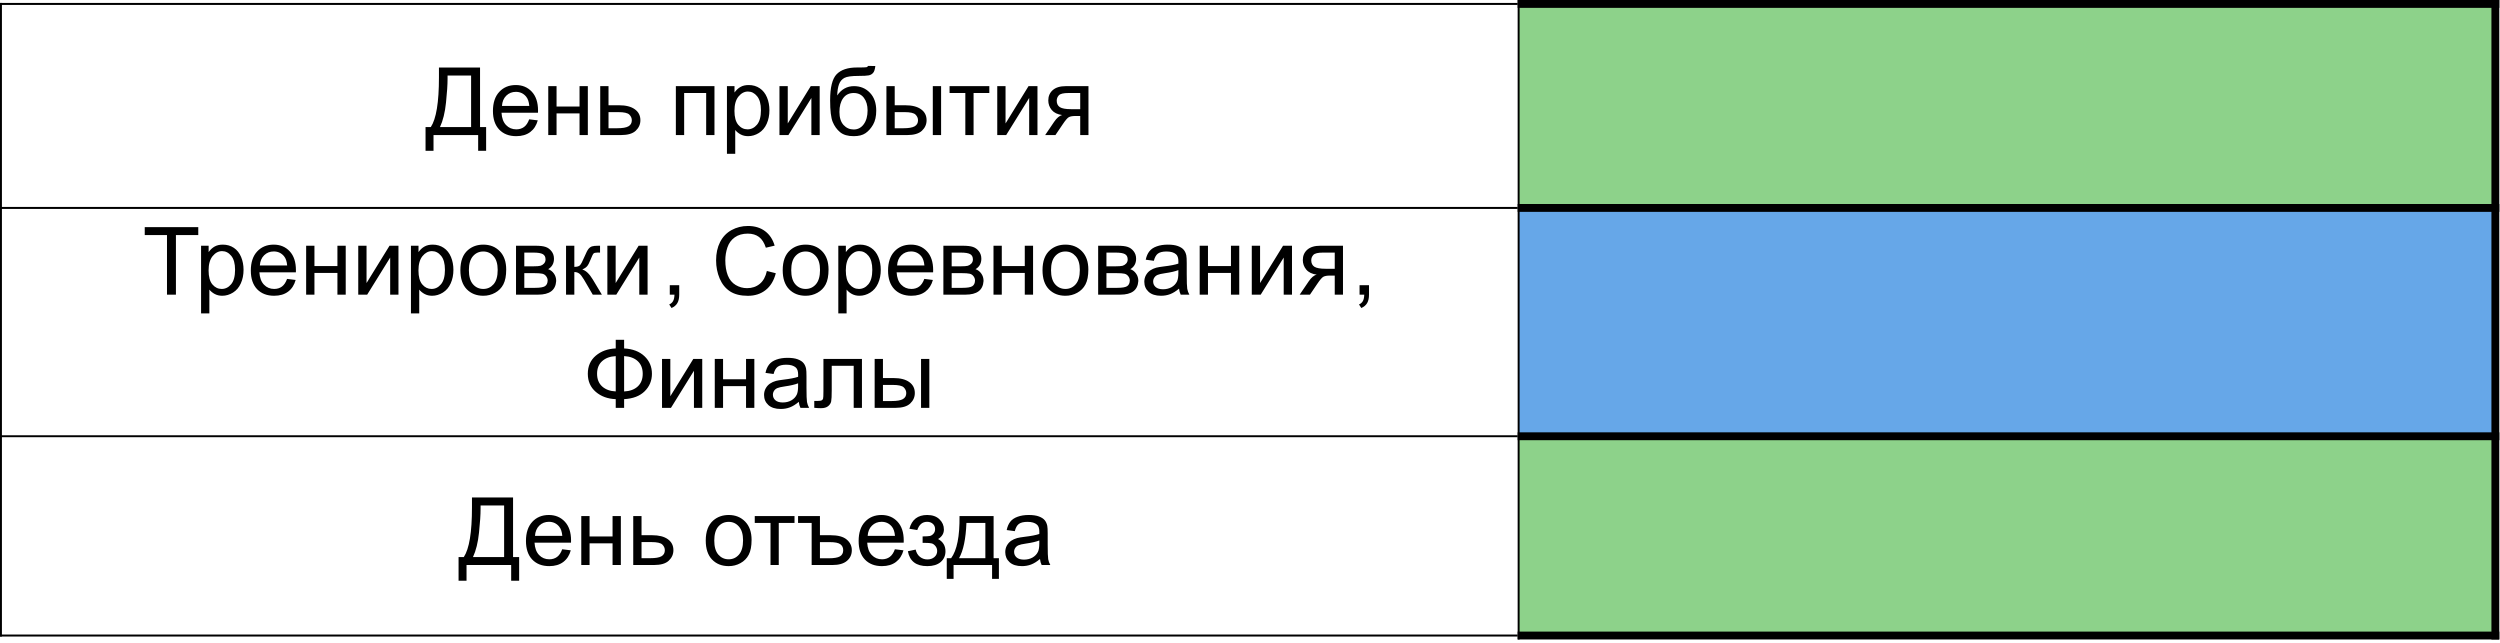
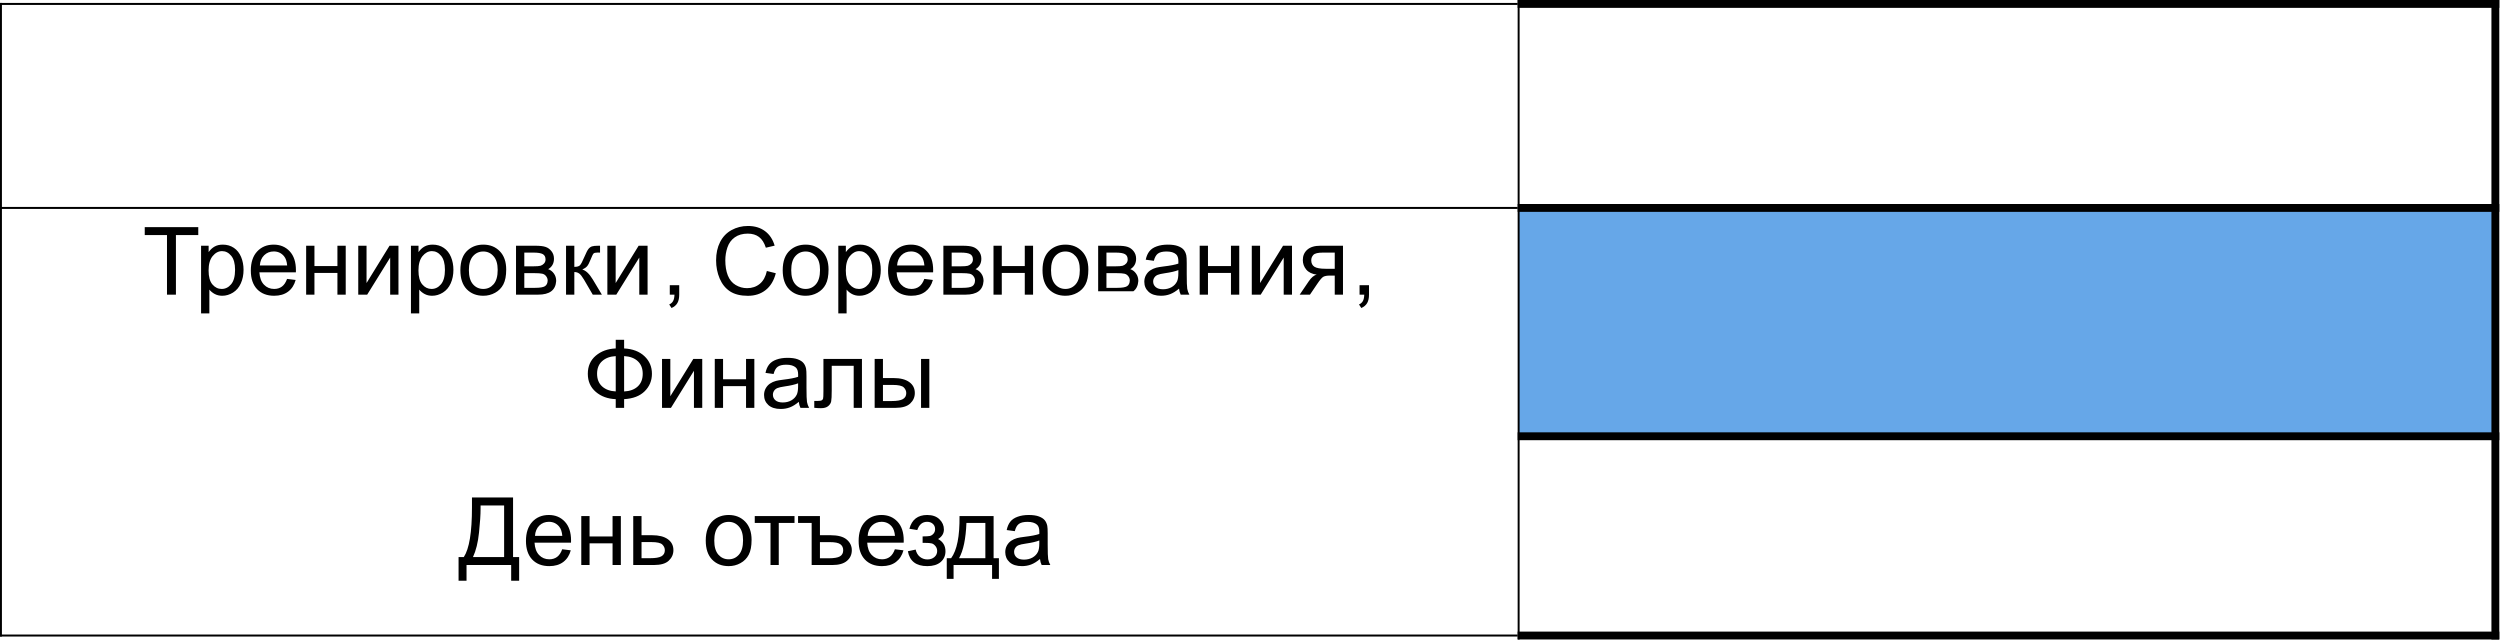
<svg xmlns="http://www.w3.org/2000/svg" width="424" height="109" viewBox="0 0 424 109" fill="none">
-   <path fill-rule="evenodd" clip-rule="evenodd" d="M257.56 35.267H423.213V0.659H257.56V35.267Z" fill="#8DD28A" />
  <path fill-rule="evenodd" clip-rule="evenodd" d="M257.56 73.987H423.213V35.268H257.56V73.987Z" fill="#66A7E8" />
-   <path fill-rule="evenodd" clip-rule="evenodd" d="M257.56 107.786H423.213V73.985H257.56V107.786Z" fill="#8DD28A" />
  <path d="M257.56 -3.42258e-05V108.453" stroke="black" stroke-width="0.333" stroke-miterlimit="10" stroke-linejoin="round" />
  <path d="M0 35.267H257.4" stroke="black" stroke-width="0.333" stroke-miterlimit="10" stroke-linejoin="round" />
  <path d="M257.399 35.267H423.879" stroke="black" stroke-width="1.333" stroke-miterlimit="10" stroke-linejoin="round" />
-   <path d="M0 73.987H257.4" stroke="black" stroke-width="0.333" stroke-miterlimit="10" stroke-linejoin="round" />
  <path d="M257.399 73.987H423.879" stroke="black" stroke-width="1.333" stroke-miterlimit="10" stroke-linejoin="round" />
  <path d="M0.16 0.493V107.96" stroke="black" stroke-width="0.333" stroke-miterlimit="10" stroke-linejoin="round" />
  <path d="M423.213 -3.42258e-05V108.453" stroke="black" stroke-width="1.333" stroke-miterlimit="10" stroke-linejoin="round" />
  <path d="M0 0.667H257.4" stroke="black" stroke-width="0.333" stroke-miterlimit="10" stroke-linejoin="round" />
  <path d="M257.399 0.667H423.879" stroke="black" stroke-width="1.333" stroke-miterlimit="10" stroke-linejoin="round" />
  <path d="M0 107.786H257.4" stroke="black" stroke-width="0.333" stroke-miterlimit="10" stroke-linejoin="round" />
  <path d="M257.399 107.786H423.879" stroke="black" stroke-width="1.333" stroke-miterlimit="10" stroke-linejoin="round" />
-   <path d="M74.446 11.453H81.415V21.555H82.446V25.578H81.095V22.907H73.524V25.578H72.173V21.555H73.064C73.985 20.164 74.446 17.354 74.446 13.125V11.453ZM79.899 12.805H75.907V13.391C75.907 14.365 75.819 15.698 75.642 17.391C75.47 19.078 75.129 20.466 74.618 21.555H79.899V12.805ZM89.751 20.235L91.204 20.414C90.975 21.263 90.55 21.922 89.931 22.391C89.311 22.86 88.519 23.094 87.556 23.094C86.342 23.094 85.379 22.722 84.665 21.977C83.957 21.227 83.603 20.177 83.603 18.828C83.603 17.433 83.962 16.349 84.681 15.578C85.399 14.807 86.332 14.422 87.478 14.422C88.587 14.422 89.493 14.8 90.196 15.555C90.899 16.31 91.251 17.373 91.251 18.742C91.251 18.826 91.248 18.951 91.243 19.117H85.056C85.108 20.029 85.366 20.727 85.829 21.211C86.293 21.696 86.871 21.938 87.564 21.938C88.079 21.938 88.519 21.802 88.884 21.532C89.248 21.261 89.537 20.828 89.751 20.235ZM85.134 17.961H89.767C89.704 17.263 89.527 16.74 89.235 16.391C88.787 15.849 88.207 15.578 87.493 15.578C86.847 15.578 86.303 15.794 85.86 16.227C85.423 16.659 85.181 17.237 85.134 17.961ZM92.985 14.61H94.392V18.063H98.29V14.61H99.696V22.907H98.29V19.227H94.392V22.907H92.985V14.61ZM101.798 14.61H103.204V17.852H104.985C106.147 17.852 107.04 18.078 107.665 18.532C108.295 18.979 108.61 19.599 108.61 20.391C108.61 21.084 108.347 21.677 107.821 22.172C107.3 22.662 106.465 22.907 105.313 22.907H101.798V14.61ZM103.204 21.75H104.681C105.571 21.75 106.207 21.641 106.587 21.422C106.967 21.203 107.157 20.862 107.157 20.399C107.157 20.039 107.017 19.719 106.735 19.438C106.454 19.157 105.832 19.016 104.868 19.016H103.204V21.75ZM114.626 14.61H121.173V22.907H119.767V15.774H116.032V22.907H114.626V14.61ZM123.29 26.086V14.61H124.571V15.688C124.873 15.266 125.215 14.951 125.595 14.742C125.975 14.529 126.436 14.422 126.978 14.422C127.686 14.422 128.311 14.604 128.853 14.969C129.394 15.334 129.803 15.849 130.079 16.516C130.355 17.177 130.493 17.904 130.493 18.696C130.493 19.544 130.34 20.31 130.032 20.992C129.73 21.669 129.287 22.19 128.704 22.555C128.126 22.914 127.517 23.094 126.876 23.094C126.407 23.094 125.985 22.995 125.61 22.797C125.241 22.599 124.936 22.349 124.696 22.047V26.086H123.29ZM124.563 18.805C124.563 19.873 124.78 20.662 125.212 21.172C125.644 21.683 126.168 21.938 126.782 21.938C127.407 21.938 127.941 21.675 128.384 21.149C128.832 20.617 129.056 19.797 129.056 18.688C129.056 17.631 128.837 16.839 128.399 16.313C127.967 15.787 127.449 15.524 126.845 15.524C126.246 15.524 125.715 15.805 125.251 16.367C124.793 16.925 124.563 17.737 124.563 18.805ZM132.196 14.61H133.603V20.938L137.501 14.61H139.017V22.907H137.61V16.617L133.712 22.907H132.196V14.61ZM147.212 11.18L148.454 11.196C148.397 11.753 148.272 12.141 148.079 12.36C147.892 12.578 147.647 12.719 147.345 12.781C147.048 12.844 146.462 12.875 145.587 12.875C144.425 12.875 143.634 12.987 143.212 13.211C142.79 13.435 142.485 13.794 142.298 14.289C142.116 14.779 142.014 15.412 141.993 16.188C142.347 15.662 142.761 15.268 143.235 15.008C143.709 14.742 144.243 14.61 144.837 14.61C145.925 14.61 146.826 14.985 147.54 15.735C148.254 16.479 148.61 17.49 148.61 18.766C148.61 19.735 148.431 20.529 148.071 21.149C147.712 21.768 147.285 22.248 146.79 22.586C146.3 22.925 145.631 23.094 144.782 23.094C143.798 23.094 143.032 22.87 142.485 22.422C141.938 21.969 141.519 21.391 141.228 20.688C140.936 19.985 140.79 18.761 140.79 17.016C140.79 14.823 141.16 13.347 141.899 12.586C142.644 11.826 143.787 11.446 145.329 11.446C146.287 11.446 146.832 11.43 146.962 11.399C147.092 11.367 147.175 11.294 147.212 11.18ZM147.142 18.727C147.142 17.862 146.936 17.154 146.524 16.602C146.118 16.05 145.543 15.774 144.798 15.774C144.022 15.774 143.423 16.065 143.001 16.649C142.579 17.232 142.368 18.011 142.368 18.985C142.368 19.948 142.6 20.685 143.063 21.196C143.532 21.706 144.108 21.961 144.79 21.961C145.488 21.961 146.053 21.667 146.485 21.078C146.923 20.485 147.142 19.701 147.142 18.727ZM158.204 14.61H159.61V22.907H158.204V14.61ZM150.337 14.61H151.743V17.852H153.524C154.686 17.852 155.579 18.078 156.204 18.532C156.834 18.979 157.149 19.599 157.149 20.391C157.149 21.084 156.886 21.677 156.36 22.172C155.84 22.662 155.004 22.907 153.853 22.907H150.337V14.61ZM151.743 21.75H153.22C154.11 21.75 154.746 21.641 155.126 21.422C155.506 21.203 155.696 20.862 155.696 20.399C155.696 20.039 155.556 19.719 155.274 19.438C154.993 19.157 154.371 19.016 153.407 19.016H151.743V21.75ZM161.048 14.61H167.79V15.774H165.118V22.907H163.72V15.774H161.048V14.61ZM169.134 14.61H170.54V20.938L174.438 14.61H175.954V22.907H174.548V16.617L170.649 22.907H169.134V14.61ZM184.603 14.61V22.907H183.204V19.672H182.392C181.897 19.672 181.527 19.737 181.282 19.867C181.043 19.992 180.691 20.401 180.228 21.094L179.001 22.907H177.259L178.774 20.672C179.238 19.99 179.699 19.604 180.157 19.516C179.355 19.407 178.759 19.117 178.368 18.649C177.983 18.18 177.79 17.641 177.79 17.032C177.79 16.313 178.043 15.729 178.548 15.281C179.058 14.834 179.795 14.61 180.759 14.61H184.603ZM183.204 15.774H181.204C180.366 15.774 179.824 15.904 179.579 16.164C179.34 16.425 179.22 16.729 179.22 17.078C179.22 17.573 179.397 17.938 179.751 18.172C180.11 18.401 180.743 18.516 181.649 18.516H183.204V15.774Z" fill="black" />
  <path d="M28.321 49.973V39.872H24.548V38.52H33.626V39.872H29.837V49.973H28.321ZM34.102 53.153V41.676H35.384V42.755C35.686 42.333 36.027 42.017 36.407 41.809C36.787 41.596 37.248 41.489 37.79 41.489C38.498 41.489 39.123 41.671 39.665 42.036C40.207 42.4 40.616 42.916 40.892 43.583C41.168 44.244 41.306 44.971 41.306 45.762C41.306 46.611 41.152 47.377 40.845 48.059C40.543 48.736 40.1 49.257 39.517 49.622C38.938 49.981 38.329 50.161 37.688 50.161C37.22 50.161 36.798 50.062 36.423 49.864C36.053 49.666 35.748 49.416 35.509 49.114V53.153H34.102ZM35.376 45.872C35.376 46.939 35.592 47.728 36.024 48.239C36.457 48.749 36.98 49.005 37.595 49.005C38.22 49.005 38.754 48.742 39.196 48.215C39.644 47.684 39.868 46.864 39.868 45.755C39.868 44.697 39.649 43.906 39.212 43.38C38.78 42.853 38.261 42.59 37.657 42.59C37.058 42.59 36.527 42.872 36.063 43.434C35.605 43.992 35.376 44.804 35.376 45.872ZM48.688 47.301L50.142 47.481C49.912 48.33 49.488 48.989 48.868 49.458C48.248 49.926 47.457 50.161 46.493 50.161C45.28 50.161 44.316 49.788 43.602 49.044C42.894 48.294 42.54 47.244 42.54 45.895C42.54 44.499 42.899 43.416 43.618 42.645C44.337 41.874 45.269 41.489 46.415 41.489C47.524 41.489 48.431 41.867 49.134 42.622C49.837 43.377 50.188 44.439 50.188 45.809C50.188 45.892 50.186 46.017 50.181 46.184H43.993C44.045 47.096 44.303 47.794 44.767 48.278C45.23 48.762 45.808 49.005 46.501 49.005C47.017 49.005 47.457 48.869 47.821 48.598C48.186 48.327 48.475 47.895 48.688 47.301ZM44.071 45.028H48.704C48.642 44.33 48.465 43.807 48.173 43.458C47.725 42.916 47.144 42.645 46.431 42.645C45.785 42.645 45.241 42.861 44.798 43.294C44.36 43.726 44.118 44.304 44.071 45.028ZM51.923 41.676H53.329V45.13H57.227V41.676H58.634V49.973H57.227V46.294H53.329V49.973H51.923V41.676ZM60.759 41.676H62.165V48.005L66.064 41.676H67.579V49.973H66.173V43.684L62.274 49.973H60.759V41.676ZM69.696 53.153V41.676H70.978V42.755C71.28 42.333 71.621 42.017 72.001 41.809C72.381 41.596 72.842 41.489 73.384 41.489C74.092 41.489 74.717 41.671 75.259 42.036C75.8 42.4 76.209 42.916 76.485 43.583C76.761 44.244 76.899 44.971 76.899 45.762C76.899 46.611 76.746 47.377 76.439 48.059C76.136 48.736 75.694 49.257 75.11 49.622C74.532 49.981 73.923 50.161 73.282 50.161C72.814 50.161 72.392 50.062 72.017 49.864C71.647 49.666 71.342 49.416 71.103 49.114V53.153H69.696ZM70.97 45.872C70.97 46.939 71.186 47.728 71.618 48.239C72.05 48.749 72.574 49.005 73.189 49.005C73.814 49.005 74.347 48.742 74.79 48.215C75.238 47.684 75.462 46.864 75.462 45.755C75.462 44.697 75.243 43.906 74.806 43.38C74.373 42.853 73.855 42.59 73.251 42.59C72.652 42.59 72.121 42.872 71.657 43.434C71.199 43.992 70.97 44.804 70.97 45.872ZM78.079 45.825C78.079 44.288 78.506 43.15 79.36 42.411C80.074 41.796 80.944 41.489 81.97 41.489C83.11 41.489 84.043 41.864 84.767 42.614C85.491 43.359 85.853 44.39 85.853 45.708C85.853 46.775 85.691 47.617 85.368 48.231C85.05 48.84 84.584 49.314 83.97 49.653C83.36 49.992 82.694 50.161 81.97 50.161C80.808 50.161 79.868 49.788 79.149 49.044C78.436 48.299 78.079 47.226 78.079 45.825ZM79.524 45.825C79.524 46.887 79.756 47.684 80.22 48.215C80.683 48.742 81.267 49.005 81.97 49.005C82.668 49.005 83.248 48.739 83.712 48.208C84.175 47.676 84.407 46.867 84.407 45.778C84.407 44.752 84.173 43.976 83.704 43.45C83.241 42.919 82.662 42.653 81.97 42.653C81.267 42.653 80.683 42.916 80.22 43.442C79.756 43.968 79.524 44.762 79.524 45.825ZM87.517 41.676H90.759C91.556 41.676 92.147 41.744 92.532 41.88C92.923 42.01 93.256 42.252 93.532 42.606C93.814 42.96 93.954 43.385 93.954 43.88C93.954 44.275 93.871 44.622 93.704 44.919C93.543 45.21 93.298 45.455 92.97 45.653C93.36 45.783 93.683 46.028 93.939 46.387C94.199 46.742 94.329 47.163 94.329 47.653C94.277 48.439 93.996 49.023 93.485 49.403C92.975 49.783 92.233 49.973 91.259 49.973H87.517V41.676ZM88.923 45.169H90.423C91.022 45.169 91.433 45.137 91.657 45.075C91.881 45.012 92.082 44.887 92.259 44.7C92.436 44.507 92.524 44.278 92.524 44.012C92.524 43.575 92.368 43.27 92.056 43.098C91.748 42.926 91.22 42.84 90.47 42.84H88.923V45.169ZM88.923 48.817H90.774C91.571 48.817 92.118 48.726 92.415 48.544C92.712 48.356 92.868 48.036 92.884 47.583C92.884 47.317 92.798 47.072 92.626 46.848C92.454 46.619 92.23 46.476 91.954 46.419C91.678 46.356 91.235 46.325 90.626 46.325H88.923V48.817ZM96.001 41.676H97.407V45.262C97.855 45.262 98.168 45.176 98.345 45.005C98.527 44.833 98.793 44.333 99.142 43.505C99.418 42.848 99.642 42.416 99.814 42.208C99.985 41.999 100.183 41.859 100.407 41.786C100.631 41.713 100.991 41.676 101.485 41.676H101.767V42.84L101.376 42.833C101.006 42.833 100.769 42.887 100.665 42.997C100.556 43.111 100.389 43.452 100.165 44.02C99.951 44.562 99.756 44.937 99.579 45.145C99.402 45.353 99.129 45.544 98.759 45.715C99.363 45.877 99.957 46.439 100.54 47.403L102.079 49.973H100.532L99.032 47.403C98.725 46.887 98.457 46.549 98.228 46.387C97.998 46.221 97.725 46.137 97.407 46.137V49.973H96.001V41.676ZM103.009 41.676H104.415V48.005L108.313 41.676H109.829V49.973H108.423V43.684L104.524 49.973H103.009V41.676Z" fill="black" />
  <path d="M113.595 49.973V48.372H115.196V49.973C115.196 50.562 115.092 51.036 114.884 51.395C114.675 51.76 114.345 52.041 113.892 52.239L113.501 51.637C113.798 51.507 114.017 51.314 114.157 51.059C114.298 50.809 114.376 50.447 114.392 49.973H113.595Z" fill="black" />
-   <path d="M130.06 45.958L131.575 46.34C131.257 47.585 130.685 48.536 129.856 49.192C129.034 49.843 128.026 50.169 126.833 50.169C125.599 50.169 124.593 49.919 123.817 49.419C123.047 48.913 122.458 48.184 122.052 47.231C121.651 46.278 121.45 45.255 121.45 44.161C121.45 42.968 121.677 41.929 122.13 41.044C122.588 40.153 123.237 39.478 124.075 39.02C124.919 38.557 125.846 38.325 126.856 38.325C128.002 38.325 128.966 38.617 129.747 39.2C130.528 39.783 131.073 40.603 131.38 41.661L129.888 42.012C129.622 41.179 129.237 40.572 128.731 40.192C128.226 39.812 127.591 39.622 126.825 39.622C125.945 39.622 125.208 39.833 124.614 40.255C124.026 40.676 123.612 41.244 123.372 41.958C123.132 42.666 123.013 43.398 123.013 44.153C123.013 45.127 123.153 45.978 123.435 46.708C123.721 47.432 124.164 47.973 124.763 48.333C125.362 48.692 126.01 48.872 126.708 48.872C127.557 48.872 128.276 48.627 128.864 48.137C129.453 47.648 129.851 46.921 130.06 45.958ZM132.747 45.825C132.747 44.288 133.174 43.15 134.028 42.411C134.742 41.796 135.612 41.489 136.638 41.489C137.778 41.489 138.711 41.864 139.435 42.614C140.159 43.359 140.521 44.39 140.521 45.708C140.521 46.775 140.359 47.617 140.036 48.231C139.718 48.84 139.252 49.314 138.638 49.653C138.028 49.992 137.362 50.161 136.638 50.161C135.476 50.161 134.536 49.788 133.817 49.044C133.104 48.299 132.747 47.226 132.747 45.825ZM134.192 45.825C134.192 46.887 134.424 47.684 134.888 48.215C135.351 48.742 135.935 49.005 136.638 49.005C137.336 49.005 137.916 48.739 138.38 48.208C138.843 47.676 139.075 46.867 139.075 45.778C139.075 44.752 138.841 43.976 138.372 43.45C137.909 42.919 137.33 42.653 136.638 42.653C135.935 42.653 135.351 42.916 134.888 43.442C134.424 43.968 134.192 44.762 134.192 45.825ZM142.177 53.153V41.676H143.458V42.755C143.76 42.333 144.101 42.017 144.481 41.809C144.862 41.596 145.323 41.489 145.864 41.489C146.573 41.489 147.198 41.671 147.739 42.036C148.281 42.4 148.69 42.916 148.966 43.583C149.242 44.244 149.38 44.971 149.38 45.762C149.38 46.611 149.226 47.377 148.919 48.059C148.617 48.736 148.174 49.257 147.591 49.622C147.013 49.981 146.403 50.161 145.763 50.161C145.294 50.161 144.872 50.062 144.497 49.864C144.127 49.666 143.823 49.416 143.583 49.114V53.153H142.177ZM143.45 45.872C143.45 46.939 143.666 47.728 144.099 48.239C144.531 48.749 145.054 49.005 145.669 49.005C146.294 49.005 146.828 48.742 147.271 48.215C147.718 47.684 147.942 46.864 147.942 45.755C147.942 44.697 147.724 43.906 147.286 43.38C146.854 42.853 146.336 42.59 145.731 42.59C145.132 42.59 144.601 42.872 144.138 43.434C143.679 43.992 143.45 44.804 143.45 45.872ZM156.763 47.301L158.216 47.481C157.987 48.33 157.562 48.989 156.942 49.458C156.323 49.926 155.531 50.161 154.567 50.161C153.354 50.161 152.39 49.788 151.677 49.044C150.968 48.294 150.614 47.244 150.614 45.895C150.614 44.499 150.974 43.416 151.692 42.645C152.411 41.874 153.343 41.489 154.489 41.489C155.599 41.489 156.505 41.867 157.208 42.622C157.911 43.377 158.263 44.439 158.263 45.809C158.263 45.892 158.26 46.017 158.255 46.184H152.067C152.119 47.096 152.377 47.794 152.841 48.278C153.304 48.762 153.882 49.005 154.575 49.005C155.091 49.005 155.531 48.869 155.896 48.598C156.26 48.327 156.549 47.895 156.763 47.301ZM152.146 45.028H156.778C156.716 44.33 156.539 43.807 156.247 43.458C155.799 42.916 155.218 42.645 154.505 42.645C153.859 42.645 153.315 42.861 152.872 43.294C152.435 43.726 152.192 44.304 152.146 45.028ZM159.997 41.676H163.239C164.036 41.676 164.627 41.744 165.013 41.88C165.403 42.01 165.737 42.252 166.013 42.606C166.294 42.96 166.435 43.385 166.435 43.88C166.435 44.275 166.351 44.622 166.185 44.919C166.023 45.21 165.778 45.455 165.45 45.653C165.841 45.783 166.164 46.028 166.419 46.387C166.679 46.742 166.81 47.163 166.81 47.653C166.757 48.439 166.476 49.023 165.966 49.403C165.455 49.783 164.713 49.973 163.739 49.973H159.997V41.676ZM161.403 45.169H162.903C163.502 45.169 163.914 45.137 164.138 45.075C164.362 45.012 164.562 44.887 164.739 44.7C164.916 44.507 165.005 44.278 165.005 44.012C165.005 43.575 164.849 43.27 164.536 43.098C164.229 42.926 163.7 42.84 162.95 42.84H161.403V45.169ZM161.403 48.817H163.255C164.052 48.817 164.599 48.726 164.896 48.544C165.192 48.356 165.349 48.036 165.364 47.583C165.364 47.317 165.278 47.072 165.106 46.848C164.935 46.619 164.711 46.476 164.435 46.419C164.159 46.356 163.716 46.325 163.106 46.325H161.403V48.817ZM168.497 41.676H169.903V45.13H173.802V41.676H175.208V49.973H173.802V46.294H169.903V49.973H168.497V41.676ZM176.81 45.825C176.81 44.288 177.237 43.15 178.091 42.411C178.804 41.796 179.674 41.489 180.7 41.489C181.841 41.489 182.773 41.864 183.497 42.614C184.221 43.359 184.583 44.39 184.583 45.708C184.583 46.775 184.422 47.617 184.099 48.231C183.781 48.84 183.315 49.314 182.7 49.653C182.091 49.992 181.424 50.161 180.7 50.161C179.539 50.161 178.599 49.788 177.88 49.044C177.166 48.299 176.81 47.226 176.81 45.825ZM178.255 45.825C178.255 46.887 178.487 47.684 178.95 48.215C179.414 48.742 179.997 49.005 180.7 49.005C181.398 49.005 181.979 48.739 182.442 48.208C182.906 47.676 183.138 46.867 183.138 45.778C183.138 44.752 182.903 43.976 182.435 43.45C181.971 42.919 181.393 42.653 180.7 42.653C179.997 42.653 179.414 42.916 178.95 43.442C178.487 43.968 178.255 44.762 178.255 45.825ZM186.247 41.676H189.489C190.286 41.676 190.877 41.744 191.263 41.88C191.653 42.01 191.987 42.252 192.263 42.606C192.544 42.96 192.685 43.385 192.685 43.88C192.685 44.275 192.601 44.622 192.435 44.919C192.273 45.21 192.028 45.455 191.7 45.653C192.091 45.783 192.414 46.028 192.669 46.387C192.929 46.742 193.06 47.163 193.06 47.653C193.007 48.439 192.726 49.023 192.216 49.403C191.705 49.783 190.963 49.973 189.989 49.973H186.247V41.676ZM187.653 45.169H189.153C189.752 45.169 190.164 45.137 190.388 45.075C190.612 45.012 190.812 44.887 190.989 44.7C191.166 44.507 191.255 44.278 191.255 44.012C191.255 43.575 191.099 43.27 190.786 43.098C190.479 42.926 189.95 42.84 189.2 42.84H187.653V45.169ZM187.653 48.817H189.505C190.302 48.817 190.849 48.726 191.145 48.544C191.442 48.356 191.599 48.036 191.614 47.583C191.614 47.317 191.528 47.072 191.356 46.848C191.185 46.619 190.961 46.476 190.685 46.419C190.409 46.356 189.966 46.325 189.356 46.325H187.653V48.817ZM199.966 48.95C199.445 49.392 198.942 49.705 198.458 49.887C197.979 50.07 197.463 50.161 196.911 50.161C196 50.161 195.299 49.939 194.81 49.497C194.32 49.049 194.075 48.478 194.075 47.786C194.075 47.38 194.166 47.01 194.349 46.676C194.536 46.338 194.778 46.067 195.075 45.864C195.377 45.661 195.716 45.507 196.091 45.403C196.367 45.33 196.784 45.26 197.341 45.192C198.476 45.057 199.312 44.895 199.849 44.708C199.854 44.515 199.856 44.392 199.856 44.34C199.856 43.767 199.724 43.364 199.458 43.13C199.099 42.812 198.565 42.653 197.856 42.653C197.195 42.653 196.705 42.77 196.388 43.005C196.075 43.234 195.843 43.642 195.692 44.231L194.317 44.044C194.442 43.455 194.648 42.981 194.935 42.622C195.221 42.257 195.635 41.978 196.177 41.786C196.718 41.588 197.346 41.489 198.06 41.489C198.768 41.489 199.343 41.572 199.786 41.739C200.229 41.906 200.554 42.117 200.763 42.372C200.971 42.622 201.117 42.939 201.2 43.325C201.247 43.564 201.27 43.997 201.27 44.622V46.497C201.27 47.804 201.299 48.632 201.356 48.981C201.419 49.325 201.539 49.656 201.716 49.973H200.247C200.101 49.682 200.007 49.34 199.966 48.95ZM199.849 45.809C199.338 46.017 198.573 46.195 197.552 46.34C196.974 46.424 196.565 46.517 196.325 46.622C196.086 46.726 195.901 46.88 195.771 47.083C195.64 47.281 195.575 47.502 195.575 47.747C195.575 48.122 195.716 48.434 195.997 48.684C196.284 48.934 196.7 49.059 197.247 49.059C197.789 49.059 198.27 48.942 198.692 48.708C199.114 48.468 199.424 48.142 199.622 47.731C199.773 47.413 199.849 46.945 199.849 46.325V45.809ZM203.466 41.676H204.872V45.13H208.77V41.676H210.177V49.973H208.77V46.294H204.872V49.973H203.466V41.676ZM212.302 41.676H213.708V48.005L217.606 41.676H219.122V49.973H217.716V43.684L213.817 49.973H212.302V41.676ZM227.77 41.676V49.973H226.372V46.739H225.56C225.065 46.739 224.695 46.804 224.45 46.934C224.211 47.059 223.859 47.468 223.395 48.161L222.169 49.973H220.427L221.942 47.739C222.406 47.057 222.867 46.671 223.325 46.583C222.523 46.473 221.927 46.184 221.536 45.715C221.151 45.247 220.958 44.708 220.958 44.098C220.958 43.38 221.211 42.796 221.716 42.348C222.226 41.9 222.963 41.676 223.927 41.676H227.77ZM226.372 42.84H224.372C223.534 42.84 222.992 42.971 222.747 43.231C222.507 43.492 222.388 43.796 222.388 44.145C222.388 44.64 222.565 45.005 222.919 45.239C223.278 45.468 223.911 45.583 224.817 45.583H226.372V42.84Z" fill="black" />
+   <path d="M130.06 45.958L131.575 46.34C131.257 47.585 130.685 48.536 129.856 49.192C129.034 49.843 128.026 50.169 126.833 50.169C125.599 50.169 124.593 49.919 123.817 49.419C123.047 48.913 122.458 48.184 122.052 47.231C121.651 46.278 121.45 45.255 121.45 44.161C121.45 42.968 121.677 41.929 122.13 41.044C122.588 40.153 123.237 39.478 124.075 39.02C124.919 38.557 125.846 38.325 126.856 38.325C128.002 38.325 128.966 38.617 129.747 39.2C130.528 39.783 131.073 40.603 131.38 41.661L129.888 42.012C129.622 41.179 129.237 40.572 128.731 40.192C128.226 39.812 127.591 39.622 126.825 39.622C125.945 39.622 125.208 39.833 124.614 40.255C124.026 40.676 123.612 41.244 123.372 41.958C123.132 42.666 123.013 43.398 123.013 44.153C123.013 45.127 123.153 45.978 123.435 46.708C123.721 47.432 124.164 47.973 124.763 48.333C125.362 48.692 126.01 48.872 126.708 48.872C127.557 48.872 128.276 48.627 128.864 48.137C129.453 47.648 129.851 46.921 130.06 45.958ZM132.747 45.825C132.747 44.288 133.174 43.15 134.028 42.411C134.742 41.796 135.612 41.489 136.638 41.489C137.778 41.489 138.711 41.864 139.435 42.614C140.159 43.359 140.521 44.39 140.521 45.708C140.521 46.775 140.359 47.617 140.036 48.231C139.718 48.84 139.252 49.314 138.638 49.653C138.028 49.992 137.362 50.161 136.638 50.161C135.476 50.161 134.536 49.788 133.817 49.044C133.104 48.299 132.747 47.226 132.747 45.825ZM134.192 45.825C134.192 46.887 134.424 47.684 134.888 48.215C135.351 48.742 135.935 49.005 136.638 49.005C137.336 49.005 137.916 48.739 138.38 48.208C138.843 47.676 139.075 46.867 139.075 45.778C139.075 44.752 138.841 43.976 138.372 43.45C137.909 42.919 137.33 42.653 136.638 42.653C135.935 42.653 135.351 42.916 134.888 43.442C134.424 43.968 134.192 44.762 134.192 45.825ZM142.177 53.153V41.676H143.458V42.755C143.76 42.333 144.101 42.017 144.481 41.809C144.862 41.596 145.323 41.489 145.864 41.489C146.573 41.489 147.198 41.671 147.739 42.036C148.281 42.4 148.69 42.916 148.966 43.583C149.242 44.244 149.38 44.971 149.38 45.762C149.38 46.611 149.226 47.377 148.919 48.059C148.617 48.736 148.174 49.257 147.591 49.622C147.013 49.981 146.403 50.161 145.763 50.161C145.294 50.161 144.872 50.062 144.497 49.864C144.127 49.666 143.823 49.416 143.583 49.114V53.153H142.177ZM143.45 45.872C143.45 46.939 143.666 47.728 144.099 48.239C144.531 48.749 145.054 49.005 145.669 49.005C146.294 49.005 146.828 48.742 147.271 48.215C147.718 47.684 147.942 46.864 147.942 45.755C147.942 44.697 147.724 43.906 147.286 43.38C146.854 42.853 146.336 42.59 145.731 42.59C145.132 42.59 144.601 42.872 144.138 43.434C143.679 43.992 143.45 44.804 143.45 45.872ZM156.763 47.301L158.216 47.481C157.987 48.33 157.562 48.989 156.942 49.458C156.323 49.926 155.531 50.161 154.567 50.161C153.354 50.161 152.39 49.788 151.677 49.044C150.968 48.294 150.614 47.244 150.614 45.895C150.614 44.499 150.974 43.416 151.692 42.645C152.411 41.874 153.343 41.489 154.489 41.489C155.599 41.489 156.505 41.867 157.208 42.622C157.911 43.377 158.263 44.439 158.263 45.809C158.263 45.892 158.26 46.017 158.255 46.184H152.067C152.119 47.096 152.377 47.794 152.841 48.278C153.304 48.762 153.882 49.005 154.575 49.005C155.091 49.005 155.531 48.869 155.896 48.598C156.26 48.327 156.549 47.895 156.763 47.301ZM152.146 45.028H156.778C156.716 44.33 156.539 43.807 156.247 43.458C155.799 42.916 155.218 42.645 154.505 42.645C153.859 42.645 153.315 42.861 152.872 43.294C152.435 43.726 152.192 44.304 152.146 45.028ZM159.997 41.676H163.239C164.036 41.676 164.627 41.744 165.013 41.88C165.403 42.01 165.737 42.252 166.013 42.606C166.294 42.96 166.435 43.385 166.435 43.88C166.435 44.275 166.351 44.622 166.185 44.919C166.023 45.21 165.778 45.455 165.45 45.653C165.841 45.783 166.164 46.028 166.419 46.387C166.679 46.742 166.81 47.163 166.81 47.653C166.757 48.439 166.476 49.023 165.966 49.403C165.455 49.783 164.713 49.973 163.739 49.973H159.997V41.676ZM161.403 45.169H162.903C163.502 45.169 163.914 45.137 164.138 45.075C164.362 45.012 164.562 44.887 164.739 44.7C164.916 44.507 165.005 44.278 165.005 44.012C165.005 43.575 164.849 43.27 164.536 43.098C164.229 42.926 163.7 42.84 162.95 42.84H161.403V45.169ZM161.403 48.817H163.255C164.052 48.817 164.599 48.726 164.896 48.544C165.192 48.356 165.349 48.036 165.364 47.583C165.364 47.317 165.278 47.072 165.106 46.848C164.935 46.619 164.711 46.476 164.435 46.419C164.159 46.356 163.716 46.325 163.106 46.325H161.403V48.817ZM168.497 41.676H169.903V45.13H173.802V41.676H175.208V49.973H173.802V46.294H169.903V49.973H168.497V41.676ZM176.81 45.825C176.81 44.288 177.237 43.15 178.091 42.411C178.804 41.796 179.674 41.489 180.7 41.489C181.841 41.489 182.773 41.864 183.497 42.614C184.221 43.359 184.583 44.39 184.583 45.708C184.583 46.775 184.422 47.617 184.099 48.231C183.781 48.84 183.315 49.314 182.7 49.653C182.091 49.992 181.424 50.161 180.7 50.161C179.539 50.161 178.599 49.788 177.88 49.044C177.166 48.299 176.81 47.226 176.81 45.825ZM178.255 45.825C178.255 46.887 178.487 47.684 178.95 48.215C179.414 48.742 179.997 49.005 180.7 49.005C181.398 49.005 181.979 48.739 182.442 48.208C182.906 47.676 183.138 46.867 183.138 45.778C183.138 44.752 182.903 43.976 182.435 43.45C181.971 42.919 181.393 42.653 180.7 42.653C179.997 42.653 179.414 42.916 178.95 43.442C178.487 43.968 178.255 44.762 178.255 45.825ZM186.247 41.676H189.489C190.286 41.676 190.877 41.744 191.263 41.88C191.653 42.01 191.987 42.252 192.263 42.606C192.544 42.96 192.685 43.385 192.685 43.88C192.685 44.275 192.601 44.622 192.435 44.919C192.273 45.21 192.028 45.455 191.7 45.653C192.091 45.783 192.414 46.028 192.669 46.387C192.929 46.742 193.06 47.163 193.06 47.653C193.007 48.439 192.726 49.023 192.216 49.403H186.247V41.676ZM187.653 45.169H189.153C189.752 45.169 190.164 45.137 190.388 45.075C190.612 45.012 190.812 44.887 190.989 44.7C191.166 44.507 191.255 44.278 191.255 44.012C191.255 43.575 191.099 43.27 190.786 43.098C190.479 42.926 189.95 42.84 189.2 42.84H187.653V45.169ZM187.653 48.817H189.505C190.302 48.817 190.849 48.726 191.145 48.544C191.442 48.356 191.599 48.036 191.614 47.583C191.614 47.317 191.528 47.072 191.356 46.848C191.185 46.619 190.961 46.476 190.685 46.419C190.409 46.356 189.966 46.325 189.356 46.325H187.653V48.817ZM199.966 48.95C199.445 49.392 198.942 49.705 198.458 49.887C197.979 50.07 197.463 50.161 196.911 50.161C196 50.161 195.299 49.939 194.81 49.497C194.32 49.049 194.075 48.478 194.075 47.786C194.075 47.38 194.166 47.01 194.349 46.676C194.536 46.338 194.778 46.067 195.075 45.864C195.377 45.661 195.716 45.507 196.091 45.403C196.367 45.33 196.784 45.26 197.341 45.192C198.476 45.057 199.312 44.895 199.849 44.708C199.854 44.515 199.856 44.392 199.856 44.34C199.856 43.767 199.724 43.364 199.458 43.13C199.099 42.812 198.565 42.653 197.856 42.653C197.195 42.653 196.705 42.77 196.388 43.005C196.075 43.234 195.843 43.642 195.692 44.231L194.317 44.044C194.442 43.455 194.648 42.981 194.935 42.622C195.221 42.257 195.635 41.978 196.177 41.786C196.718 41.588 197.346 41.489 198.06 41.489C198.768 41.489 199.343 41.572 199.786 41.739C200.229 41.906 200.554 42.117 200.763 42.372C200.971 42.622 201.117 42.939 201.2 43.325C201.247 43.564 201.27 43.997 201.27 44.622V46.497C201.27 47.804 201.299 48.632 201.356 48.981C201.419 49.325 201.539 49.656 201.716 49.973H200.247C200.101 49.682 200.007 49.34 199.966 48.95ZM199.849 45.809C199.338 46.017 198.573 46.195 197.552 46.34C196.974 46.424 196.565 46.517 196.325 46.622C196.086 46.726 195.901 46.88 195.771 47.083C195.64 47.281 195.575 47.502 195.575 47.747C195.575 48.122 195.716 48.434 195.997 48.684C196.284 48.934 196.7 49.059 197.247 49.059C197.789 49.059 198.27 48.942 198.692 48.708C199.114 48.468 199.424 48.142 199.622 47.731C199.773 47.413 199.849 46.945 199.849 46.325V45.809ZM203.466 41.676H204.872V45.13H208.77V41.676H210.177V49.973H208.77V46.294H204.872V49.973H203.466V41.676ZM212.302 41.676H213.708V48.005L217.606 41.676H219.122V49.973H217.716V43.684L213.817 49.973H212.302V41.676ZM227.77 41.676V49.973H226.372V46.739H225.56C225.065 46.739 224.695 46.804 224.45 46.934C224.211 47.059 223.859 47.468 223.395 48.161L222.169 49.973H220.427L221.942 47.739C222.406 47.057 222.867 46.671 223.325 46.583C222.523 46.473 221.927 46.184 221.536 45.715C221.151 45.247 220.958 44.708 220.958 44.098C220.958 43.38 221.211 42.796 221.716 42.348C222.226 41.9 222.963 41.676 223.927 41.676H227.77ZM226.372 42.84H224.372C223.534 42.84 222.992 42.971 222.747 43.231C222.507 43.492 222.388 43.796 222.388 44.145C222.388 44.64 222.565 45.005 222.919 45.239C223.278 45.468 223.911 45.583 224.817 45.583H226.372V42.84Z" fill="black" />
  <path d="M230.582 49.973V48.372H232.183V49.973C232.183 50.562 232.079 51.036 231.871 51.395C231.662 51.76 231.332 52.041 230.878 52.239L230.488 51.637C230.785 51.507 231.003 51.314 231.144 51.059C231.285 50.809 231.363 50.447 231.378 49.973H230.582Z" fill="black" />
  <path d="M104.428 59.095V57.626H105.85V59.095C107.308 59.173 108.459 59.613 109.303 60.415C110.146 61.212 110.568 62.205 110.568 63.392C110.568 64.553 110.16 65.54 109.342 66.353C108.524 67.165 107.36 67.613 105.85 67.697V69.173H104.428V67.697C103.074 67.645 101.946 67.233 101.045 66.462C100.144 65.686 99.693 64.663 99.693 63.392C99.693 62.116 100.141 61.095 101.037 60.33C101.938 59.564 103.068 59.152 104.428 59.095ZM105.85 60.392V66.392C106.829 66.345 107.6 66.061 108.162 65.54C108.725 65.02 109.006 64.303 109.006 63.392C109.006 62.496 108.73 61.788 108.178 61.267C107.626 60.741 106.85 60.449 105.85 60.392ZM104.428 60.4C103.485 60.441 102.722 60.72 102.139 61.236C101.555 61.751 101.264 62.47 101.264 63.392C101.264 64.303 101.55 65.02 102.123 65.54C102.701 66.061 103.469 66.343 104.428 66.384V60.4ZM112.279 60.876H113.686V67.204L117.584 60.876H119.1V69.173H117.693V62.884L113.795 69.173H112.279V60.876ZM121.225 60.876H122.631V64.329H126.529V60.876H127.936V69.173H126.529V65.493H122.631V69.173H121.225V60.876ZM135.475 68.15C134.954 68.593 134.451 68.905 133.967 69.087C133.488 69.27 132.972 69.361 132.42 69.361C131.508 69.361 130.808 69.139 130.318 68.697C129.829 68.249 129.584 67.678 129.584 66.986C129.584 66.579 129.675 66.21 129.857 65.876C130.045 65.538 130.287 65.267 130.584 65.064C130.886 64.861 131.225 64.707 131.6 64.603C131.876 64.53 132.292 64.46 132.85 64.392C133.985 64.257 134.821 64.095 135.357 63.908C135.363 63.715 135.365 63.593 135.365 63.54C135.365 62.968 135.232 62.564 134.967 62.33C134.607 62.012 134.074 61.853 133.365 61.853C132.704 61.853 132.214 61.97 131.896 62.205C131.584 62.434 131.352 62.843 131.201 63.431L129.826 63.243C129.951 62.655 130.157 62.181 130.443 61.822C130.73 61.457 131.144 61.178 131.686 60.986C132.227 60.788 132.855 60.689 133.568 60.689C134.277 60.689 134.852 60.772 135.295 60.939C135.738 61.105 136.063 61.316 136.271 61.572C136.48 61.822 136.626 62.139 136.709 62.525C136.756 62.764 136.779 63.197 136.779 63.822V65.697C136.779 67.004 136.808 67.832 136.865 68.181C136.928 68.525 137.048 68.856 137.225 69.173H135.756C135.61 68.882 135.516 68.54 135.475 68.15ZM135.357 65.009C134.847 65.218 134.081 65.395 133.061 65.54C132.482 65.624 132.074 65.718 131.834 65.822C131.594 65.926 131.41 66.079 131.279 66.283C131.149 66.481 131.084 66.702 131.084 66.947C131.084 67.322 131.225 67.634 131.506 67.884C131.792 68.134 132.209 68.259 132.756 68.259C133.298 68.259 133.779 68.142 134.201 67.908C134.623 67.668 134.933 67.343 135.131 66.931C135.282 66.613 135.357 66.145 135.357 65.525V65.009ZM139.654 60.876H146.186V69.173H144.787V62.04H141.061V66.173C141.061 67.137 141.029 67.772 140.967 68.079C140.904 68.387 140.732 68.655 140.451 68.884C140.17 69.113 139.764 69.228 139.232 69.228C138.904 69.228 138.527 69.207 138.1 69.165V67.993H138.717C139.008 67.993 139.217 67.965 139.342 67.908C139.467 67.845 139.55 67.749 139.592 67.618C139.633 67.488 139.654 67.064 139.654 66.345V60.876ZM156.209 60.876H157.615V69.173H156.209V60.876ZM148.342 60.876H149.748V64.118H151.529C152.691 64.118 153.584 64.345 154.209 64.798C154.839 65.246 155.154 65.866 155.154 66.658C155.154 67.35 154.891 67.944 154.365 68.439C153.844 68.928 153.008 69.173 151.857 69.173H148.342V60.876ZM149.748 68.017H151.225C152.115 68.017 152.751 67.908 153.131 67.689C153.511 67.47 153.701 67.129 153.701 66.665C153.701 66.306 153.561 65.986 153.279 65.704C152.998 65.423 152.376 65.283 151.412 65.283H149.748V68.017Z" fill="black" />
  <path d="M80.046 84.373H87.015V94.475H88.046V98.498H86.695V95.826H79.124V98.498H77.773V94.475H78.664C79.585 93.084 80.046 90.275 80.046 86.045V84.373ZM85.499 85.725H81.507V86.311C81.507 87.285 81.419 88.618 81.242 90.311C81.07 91.998 80.729 93.386 80.218 94.475H85.499V85.725ZM95.351 93.155L96.804 93.334C96.575 94.183 96.151 94.842 95.531 95.311C94.911 95.78 94.119 96.014 93.156 96.014C91.942 96.014 90.979 95.642 90.265 94.897C89.557 94.147 89.203 93.097 89.203 91.748C89.203 90.353 89.562 89.269 90.281 88.498C90.999 87.728 91.932 87.342 93.078 87.342C94.187 87.342 95.093 87.72 95.796 88.475C96.499 89.23 96.851 90.293 96.851 91.662C96.851 91.746 96.849 91.871 96.843 92.037H90.656C90.708 92.949 90.966 93.647 91.429 94.131C91.893 94.616 92.471 94.858 93.164 94.858C93.679 94.858 94.119 94.722 94.484 94.451C94.849 94.181 95.138 93.748 95.351 93.155ZM90.734 90.881H95.367C95.304 90.183 95.127 89.66 94.835 89.311C94.388 88.769 93.807 88.498 93.093 88.498C92.447 88.498 91.903 88.715 91.46 89.147C91.023 89.579 90.781 90.157 90.734 90.881ZM98.585 87.53H99.992V90.983H103.89V87.53H105.296V95.826H103.89V92.147H99.992V95.826H98.585V87.53ZM107.398 87.53H108.804V90.772H110.585C111.747 90.772 112.64 90.998 113.265 91.451C113.895 91.9 114.21 92.519 114.21 93.311C114.21 94.004 113.947 94.597 113.421 95.092C112.901 95.582 112.065 95.826 110.914 95.826H107.398V87.53ZM108.804 94.67H110.281C111.171 94.67 111.807 94.561 112.187 94.342C112.567 94.123 112.757 93.782 112.757 93.319C112.757 92.959 112.617 92.639 112.335 92.358C112.054 92.076 111.432 91.936 110.468 91.936H108.804V94.67ZM119.695 91.678C119.695 90.142 120.122 89.004 120.976 88.264C121.69 87.65 122.559 87.342 123.585 87.342C124.726 87.342 125.658 87.717 126.382 88.467C127.106 89.212 127.468 90.243 127.468 91.561C127.468 92.629 127.307 93.47 126.984 94.084C126.666 94.694 126.2 95.168 125.585 95.506C124.976 95.845 124.309 96.014 123.585 96.014C122.424 96.014 121.484 95.642 120.765 94.897C120.052 94.152 119.695 93.079 119.695 91.678ZM121.14 91.678C121.14 92.741 121.372 93.537 121.835 94.069C122.299 94.595 122.882 94.858 123.585 94.858C124.283 94.858 124.864 94.592 125.328 94.061C125.791 93.53 126.023 92.72 126.023 91.631C126.023 90.605 125.789 89.829 125.32 89.303C124.856 88.772 124.278 88.506 123.585 88.506C122.882 88.506 122.299 88.769 121.835 89.295C121.372 89.821 121.14 90.616 121.14 91.678ZM128.007 87.53H134.75V88.694H132.078V95.826H130.679V88.694H128.007V87.53ZM135.351 87.53H139.062V90.772H140.851C142.117 90.772 143.036 91.019 143.609 91.514C144.182 92.004 144.468 92.605 144.468 93.319C144.468 94.058 144.19 94.662 143.632 95.131C143.08 95.595 142.263 95.826 141.179 95.826H137.656V88.694H135.351V87.53ZM139.062 94.686H140.539C141.434 94.686 142.07 94.579 142.445 94.366C142.82 94.147 143.007 93.798 143.007 93.319C143.007 92.881 142.846 92.543 142.523 92.303C142.205 92.064 141.606 91.944 140.726 91.944H139.062V94.686ZM151.773 93.155L153.226 93.334C152.997 94.183 152.572 94.842 151.953 95.311C151.333 95.78 150.541 96.014 149.578 96.014C148.364 96.014 147.401 95.642 146.687 94.897C145.979 94.147 145.625 93.097 145.625 91.748C145.625 90.353 145.984 89.269 146.703 88.498C147.421 87.728 148.354 87.342 149.5 87.342C150.609 87.342 151.515 87.72 152.218 88.475C152.921 89.23 153.273 90.293 153.273 91.662C153.273 91.746 153.27 91.871 153.265 92.037H147.078C147.13 92.949 147.388 93.647 147.851 94.131C148.315 94.616 148.893 94.858 149.585 94.858C150.101 94.858 150.541 94.722 150.906 94.451C151.27 94.181 151.559 93.748 151.773 93.155ZM147.156 90.881H151.789C151.726 90.183 151.549 89.66 151.257 89.311C150.809 88.769 150.229 88.498 149.515 88.498C148.869 88.498 148.325 88.715 147.882 89.147C147.445 89.579 147.203 90.157 147.156 90.881ZM156.476 92.076V90.975C157.07 90.97 157.473 90.946 157.687 90.905C157.906 90.863 158.111 90.738 158.304 90.53C158.497 90.321 158.593 90.061 158.593 89.748C158.593 89.368 158.466 89.066 158.21 88.842C157.96 88.613 157.635 88.498 157.234 88.498C156.442 88.498 155.888 88.965 155.57 89.897L154.234 89.678C154.651 88.121 155.656 87.342 157.25 87.342C158.135 87.342 158.828 87.584 159.328 88.069C159.833 88.553 160.085 89.131 160.085 89.803C160.085 90.48 159.757 91.019 159.101 91.42C159.518 91.644 159.83 91.931 160.039 92.28C160.247 92.623 160.351 93.032 160.351 93.506C160.351 94.251 160.08 94.855 159.539 95.319C158.997 95.782 158.239 96.014 157.265 96.014C155.375 96.014 154.278 95.173 153.976 93.491L155.296 93.209C155.416 93.741 155.658 94.152 156.023 94.444C156.393 94.735 156.815 94.881 157.289 94.881C157.763 94.881 158.156 94.748 158.468 94.483C158.786 94.212 158.945 93.868 158.945 93.451C158.945 93.129 158.846 92.847 158.648 92.608C158.45 92.368 158.239 92.22 158.015 92.162C157.791 92.1 157.385 92.069 156.796 92.069C156.75 92.069 156.643 92.071 156.476 92.076ZM162.734 87.53H168.515V94.67H169.414V98.178H168.257V95.826H161.726V98.178H160.57V94.67H161.312C162.302 93.326 162.776 90.946 162.734 87.53ZM163.906 88.694C163.802 91.386 163.385 93.379 162.656 94.67H167.117V88.694H163.906ZM176.382 94.803C175.861 95.246 175.359 95.558 174.875 95.741C174.395 95.923 173.88 96.014 173.328 96.014C172.416 96.014 171.716 95.793 171.226 95.35C170.736 94.902 170.492 94.332 170.492 93.639C170.492 93.233 170.583 92.863 170.765 92.53C170.953 92.191 171.195 91.92 171.492 91.717C171.794 91.514 172.132 91.36 172.507 91.256C172.783 91.183 173.2 91.113 173.757 91.045C174.893 90.91 175.729 90.748 176.265 90.561C176.27 90.368 176.273 90.246 176.273 90.194C176.273 89.621 176.14 89.217 175.875 88.983C175.515 88.665 174.981 88.506 174.273 88.506C173.611 88.506 173.122 88.623 172.804 88.858C172.492 89.087 172.26 89.496 172.109 90.084L170.734 89.897C170.859 89.308 171.065 88.834 171.351 88.475C171.638 88.11 172.052 87.832 172.593 87.639C173.135 87.441 173.763 87.342 174.476 87.342C175.184 87.342 175.76 87.425 176.203 87.592C176.645 87.759 176.971 87.97 177.179 88.225C177.388 88.475 177.533 88.793 177.617 89.178C177.664 89.418 177.687 89.85 177.687 90.475V92.35C177.687 93.657 177.716 94.485 177.773 94.834C177.835 95.178 177.955 95.509 178.132 95.826H176.664C176.518 95.535 176.424 95.194 176.382 94.803ZM176.265 91.662C175.755 91.871 174.989 92.048 173.968 92.194C173.39 92.277 172.981 92.371 172.742 92.475C172.502 92.579 172.317 92.733 172.187 92.936C172.057 93.134 171.992 93.355 171.992 93.6C171.992 93.975 172.132 94.287 172.414 94.537C172.7 94.787 173.117 94.912 173.664 94.912C174.205 94.912 174.687 94.795 175.109 94.561C175.531 94.321 175.841 93.996 176.039 93.584C176.19 93.267 176.265 92.798 176.265 92.178V91.662Z" fill="black" />
</svg>